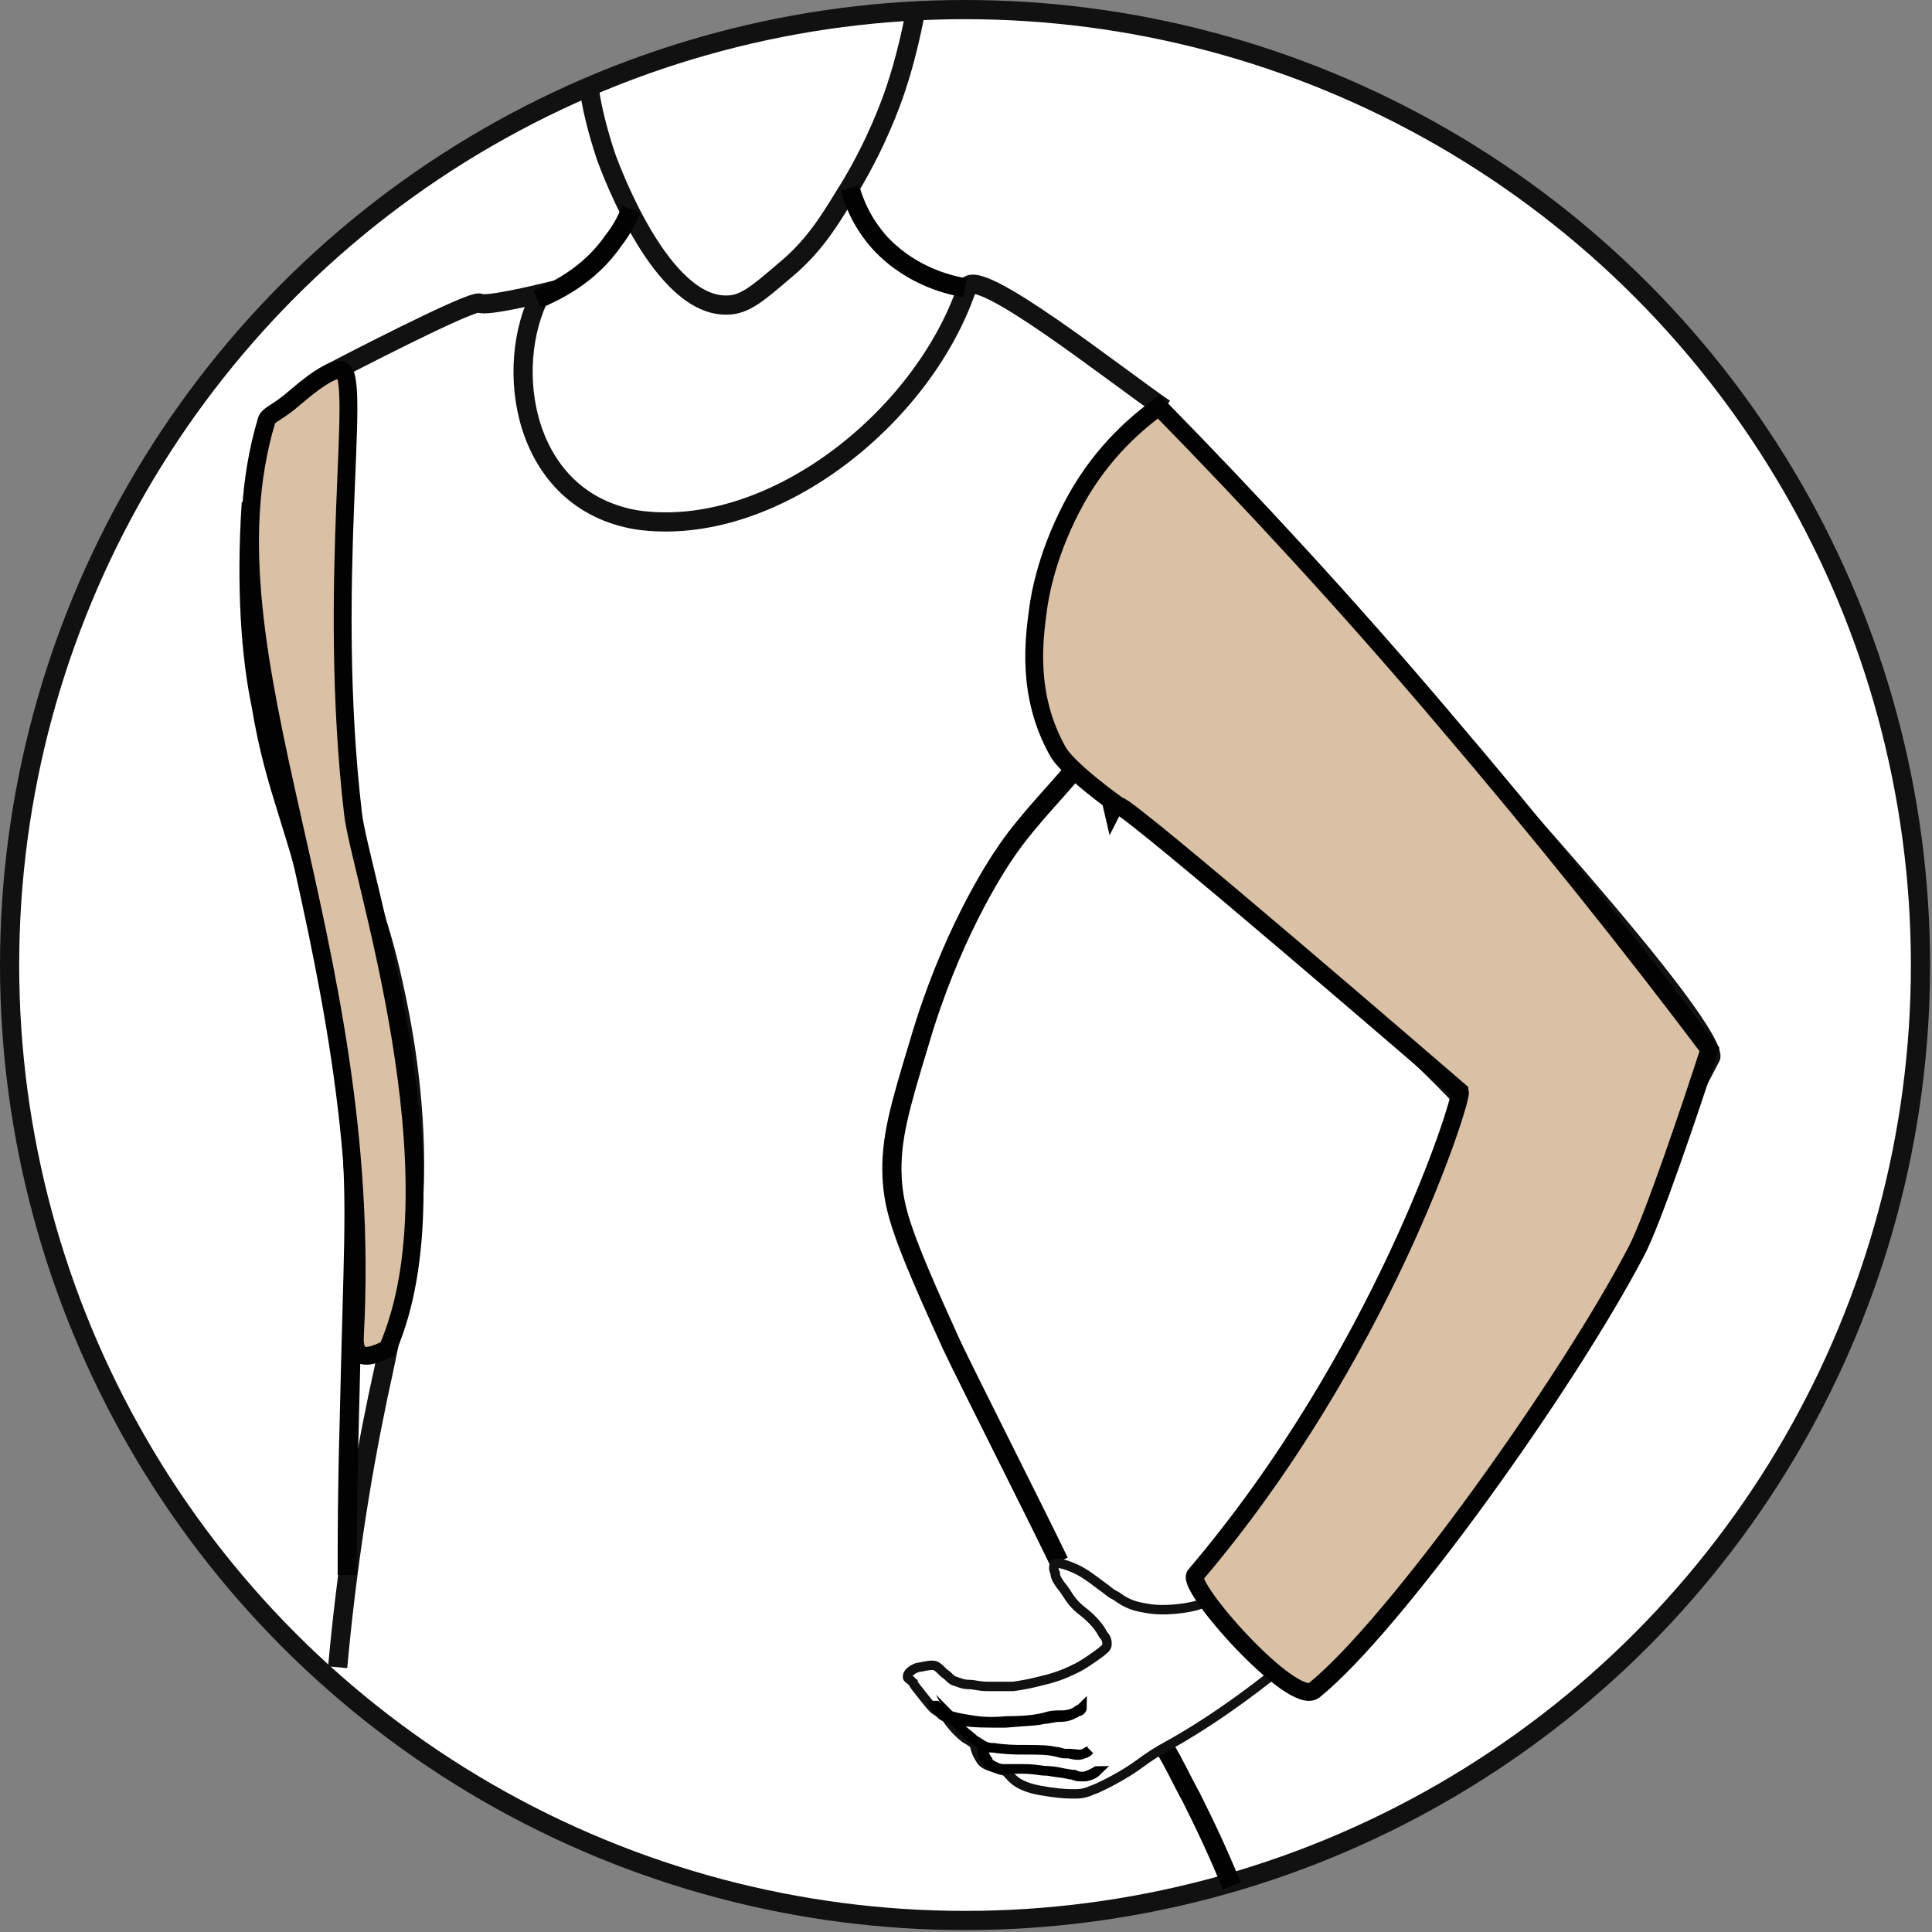
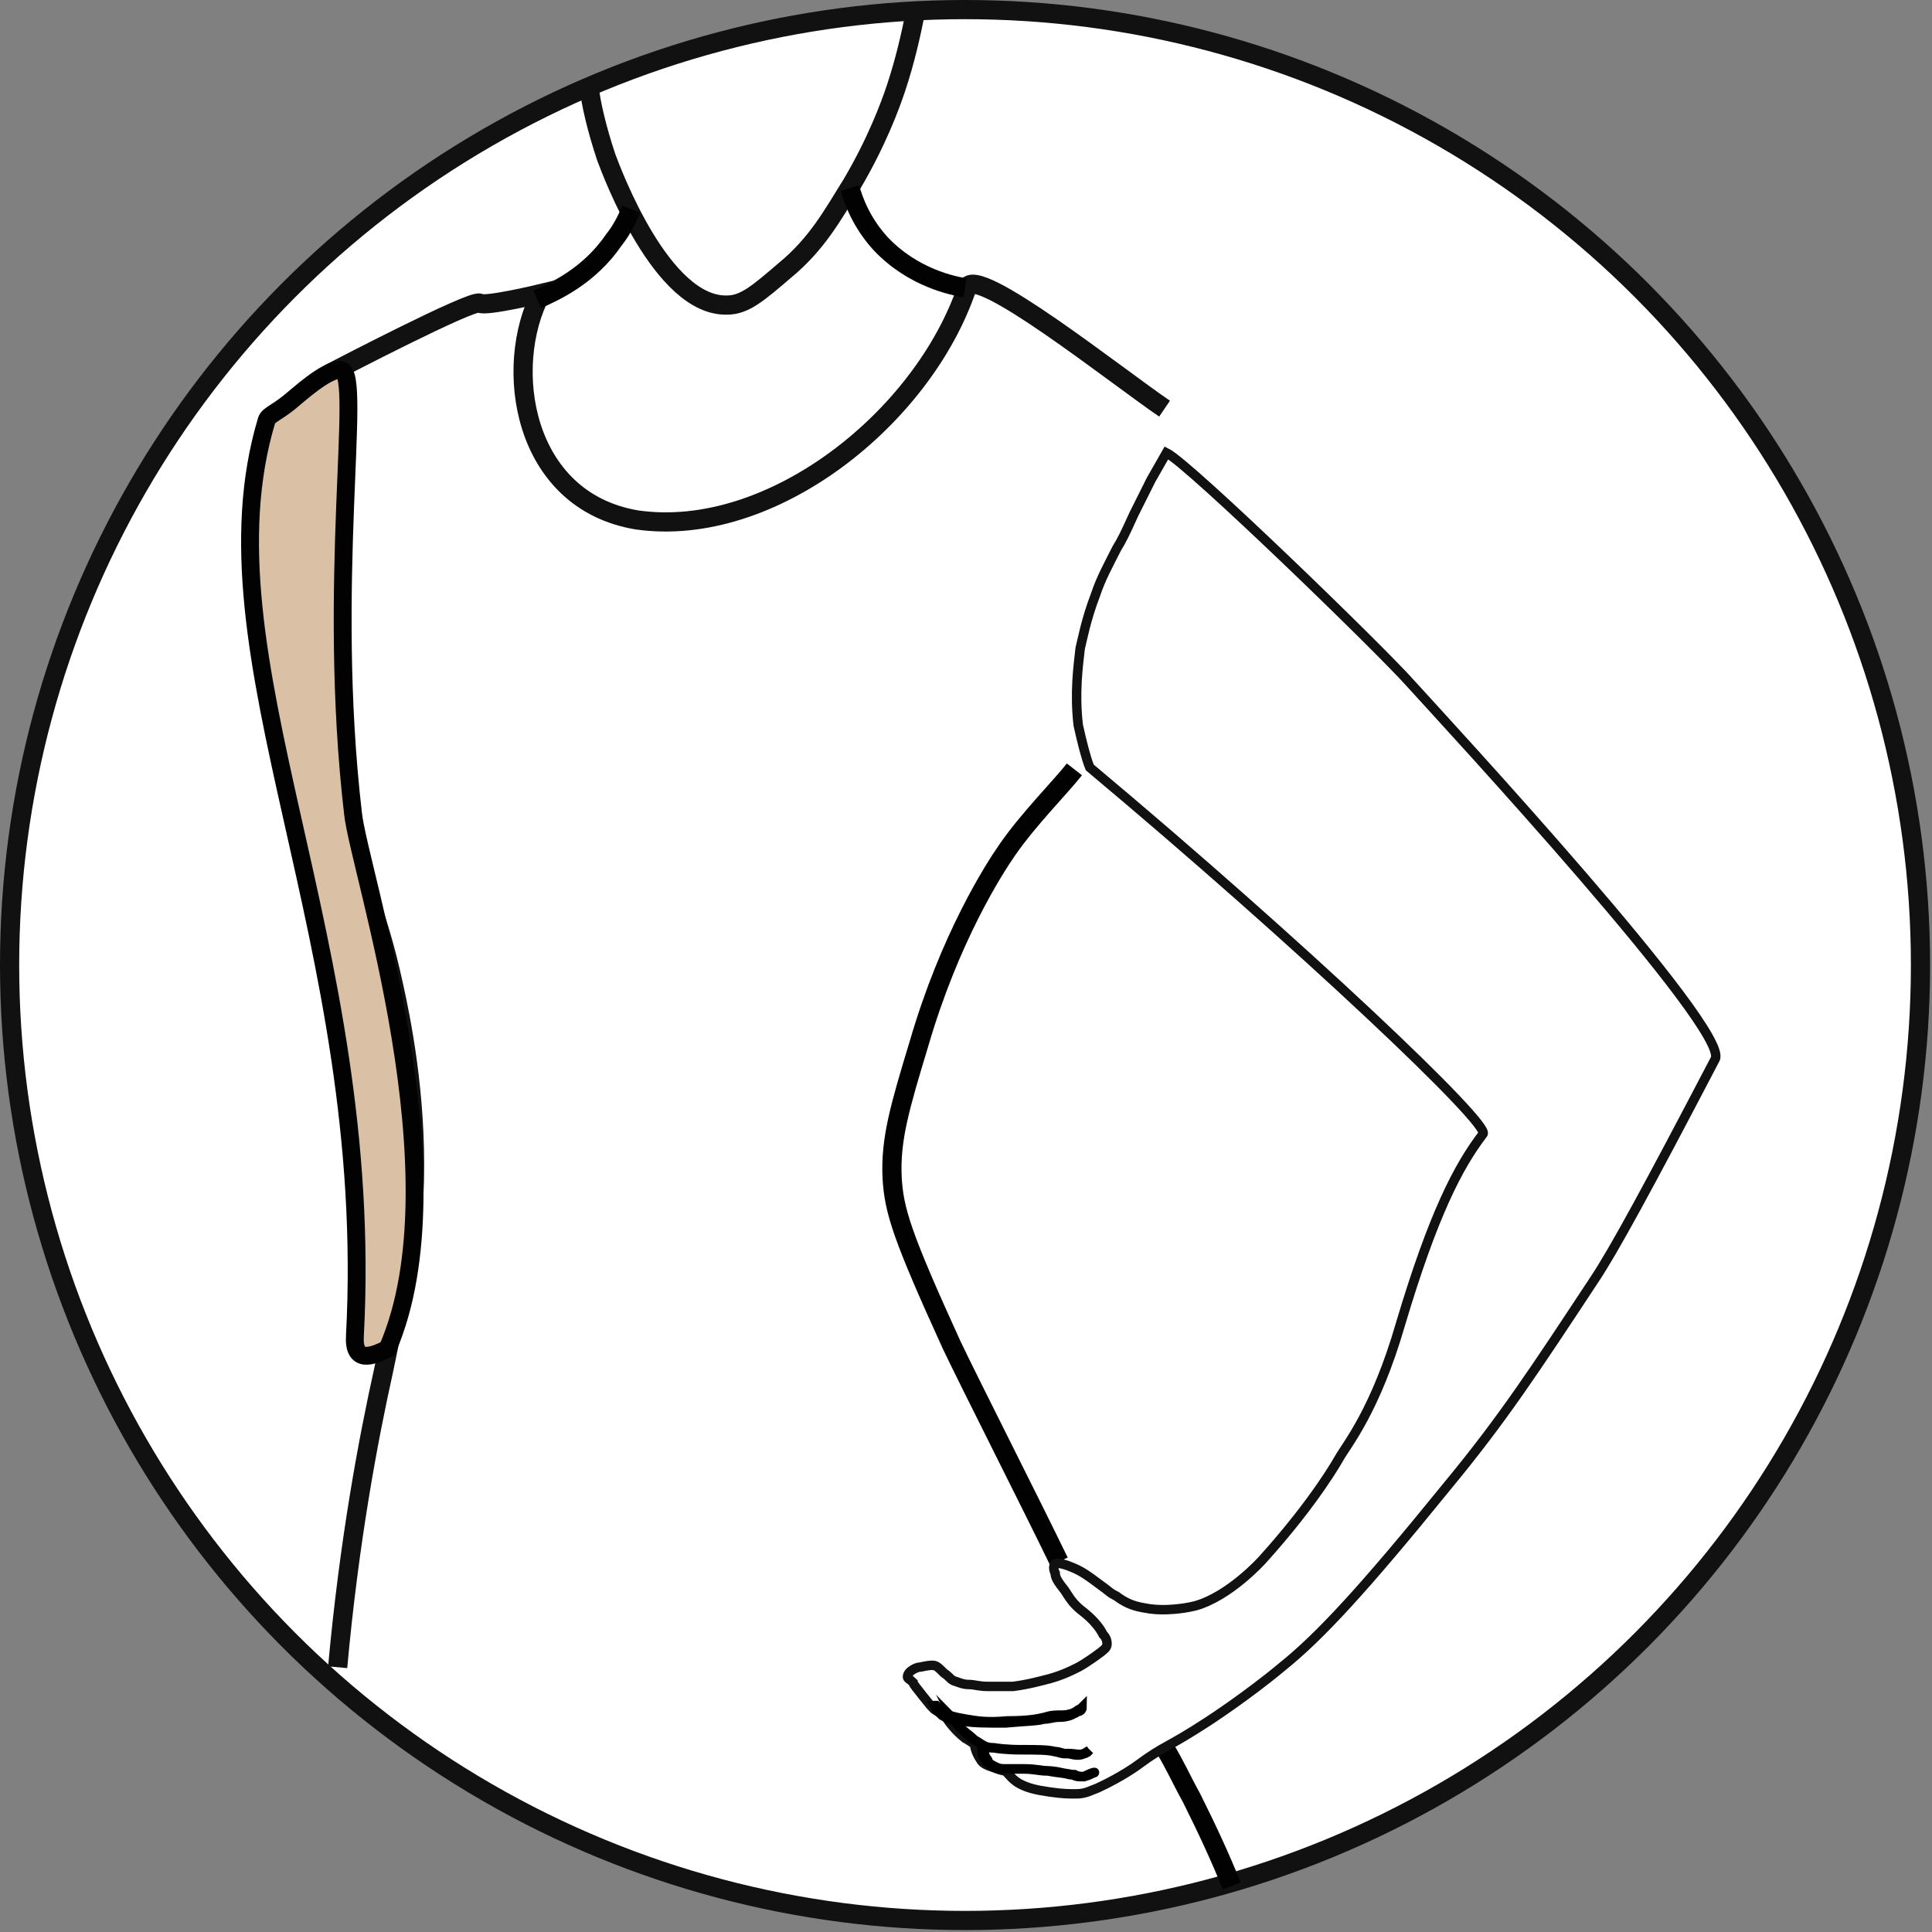
<svg xmlns="http://www.w3.org/2000/svg" version="1.1" id="Layer_1" x="0px" y="0px" viewBox="0 0 100.7 100.7" style="enable-background:new 0 0 100.7 100.7;" xml:space="preserve">
  <rect x="0" y="0" width="100.7" height="100.7" fill="#808080" stroke="none" />
  <style type="text/css">
	.st0{fill:#FFFFFF;stroke:#121111;stroke-miterlimit:10;}
	.st1{fill:none;stroke:#121111;stroke-miterlimit:10;}
	.st2{fill:none;stroke:#020202;stroke-miterlimit:10;}
	.st3{fill:#FFFFFF;stroke:#121111;stroke-width:0.492;stroke-miterlimit:10;}
	.st4{fill:#DAC1A5;stroke:#020202;stroke-width:0.931;stroke-miterlimit:10;}
	.st5{fill:#020202;stroke:#000000;stroke-width:0.5;stroke-miterlimit:10;}
</style>
  <g>
    <circle class="st0" cx="50.3" cy="50.3" r="49.8" />
    <path class="st1" d="M30.7,4.5c0.1,0.9,0.4,2.2,0.9,3.7c0.3,0.8,2.9,7.8,6.3,7.7c0.9,0,1.6-0.6,3-1.8c1.7-1.4,2.5-2.9,3.5-4.5   c1.3-2.2,2-4.1,2.3-5c0.5-1.5,0.8-2.9,1-3.9" />
    <path class="st1" d="M60.7,21.3c-2.5-1.7-9.9-7.6-10.3-6.3c-2.3,6.8-10.2,13.1-17.2,12.1c-6-1-7-8-5-11.8c0,0-2.9,0.7-3.2,0.5   c-0.4-0.2-7.5,3.5-7.5,3.5c-0.2,6-0.1,10.9,0,14.8c0.1,4.8,0.3,6.7,0.8,9c0.7,3.8,1.3,4.1,2.2,8.2c0.4,1.8,1.2,5.7,1.1,10.2   c-0.1,3.8-0.8,5.9-1.6,9.9c-0.8,3.6-1.8,8.9-2.4,15.5" />
    <path class="st2" d="M56,40.1c-0.7,0.9-2.4,2.6-3.5,4.2c-0.7,1-3,4.6-4.6,10.1c-1,3.3-1.5,5-1.4,7c0.1,1.7,0.5,3,3.1,8.7   c0.9,1.9,4.2,8.4,5.6,11.3" />
-     <path class="st2" d="M13.1,26.2c-0.3,4.5,0,8.1,0.5,10.5c0.8,4.8,1.9,6.2,3.2,12.4c1.1,5.1,1.4,9,1.5,10c0.3,4.2,0.1,6.1-0.1,15.2   c-0.1,3.4-0.1,6.1-0.1,7.8" />
    <path class="st2" d="M60.7,91.1c0.5,0.8,0.9,1.7,1.4,2.6c0.8,1.6,1.5,3.1,2.1,4.6" />
    <path class="st2" d="M32.9,10.9c-0.2,0.5-0.5,1.1-0.9,1.6c-1.3,1.9-3.1,2.7-4,3.1" />
    <path class="st2" d="M44.3,9.8c0.2,0.7,0.6,1.8,1.6,2.9c1.7,1.8,3.8,2.2,4.4,2.3" />
    <path class="st3" d="M60.8,23.6c1.2,0.6,11.1,10.2,12.7,12c2,2.2,16.7,18.1,15.9,19.6c-3.5,6.7-5.3,10-6.3,11.5   c-3.1,4.7-4.8,7.3-7.7,10.8c-4.3,5.3-6.6,7.8-8.6,9.4c-1.8,1.5-3.8,2.8-3.8,2.8c-2.3,1.5-2.2,1.2-3.7,2.3c0,0-0.8,0.6-2.1,1.2   c-0.3,0.1-0.6,0.3-1.1,0.3c-0.4,0-0.7,0-1.4-0.1c-0.7-0.1-1.1-0.2-1.5-0.4c-0.4-0.2-0.6-0.5-0.8-0.7c-0.2,0-0.4-0.1-0.7-0.2   c-0.3-0.1-0.5-0.2-0.6-0.4c-0.2-0.3-0.3-0.6-0.3-0.8c-0.2-0.1-0.3-0.2-0.5-0.3c-0.5-0.4-0.8-0.8-1-1.1c-0.1-0.1-0.3-0.2-0.6-0.4   c-0.2-0.2-0.2-0.2-0.6-0.7c-0.3-0.4-0.5-0.6-0.5-0.7c-0.2-0.2-0.3-0.2-0.3-0.3c0-0.3,0.5-0.5,0.6-0.5c0.1,0,0.4-0.1,0.7-0.1   c0.2,0,0.3,0.1,0.6,0.4c0.3,0.2,0.3,0.3,0.5,0.4c0.3,0.1,0.5,0.2,0.8,0.2c0.3,0,0.5,0.1,1,0.1c0.5,0,0.8,0,1.3,0   c0.8-0.1,1.5-0.3,1.9-0.4c0.7-0.2,1.1-0.4,1.5-0.6c0,0,0.4-0.2,1.2-0.8c0.1-0.1,0.3-0.2,0.3-0.4c0-0.1,0-0.3-0.2-0.5   c-0.2-0.4-0.5-0.7-0.6-0.8c-0.4-0.4-0.5-0.4-0.8-0.7c-0.3-0.3-0.4-0.5-0.6-0.8c-0.4-0.5-0.5-0.7-0.5-0.9c-0.1-0.2-0.1-0.4,0-0.5   c0,0,0.2-0.1,0.9,0.2c0.5,0.2,0.9,0.5,1.3,0.8c0.7,0.5,0.6,0.5,1,0.7c0.4,0.3,0.8,0.5,1.4,0.6c0.5,0.1,0.8,0.1,1.1,0.1   c0,0,0.8,0,1.6-0.2c1.8-0.5,3.5-2.4,3.5-2.4c2.8-3.1,4-5.3,4-5.3c0.4-0.7,1.9-2.5,3.2-7c1.7-5.7,3-8.2,4.3-9.9   c0.4-0.5-9.4-9.8-20.5-19.1c-0.2-0.5-0.4-1.3-0.6-2.2c-0.2-1.7,0-3.1,0.1-4c0.1-0.4,0.3-1.5,0.8-2.8c0.3-0.9,0.7-1.6,1.1-2.4   c0.3-0.5,0.4-0.7,0.9-1.8c0.4-0.8,0.7-1.4,0.9-1.8L60.8,23.6z" />
-     <path class="st4" d="M55.1,39.1c-1.6-2.9-1.2-5.8-1-7.3c0.1-0.8,0.5-3.1,2-5.8c1.4-2.5,3.2-4,4.3-4.8c4.8,4.9,9.8,10.3,14.8,16.2   c5.2,6.1,9.6,11.6,13.9,17.3c-1,3.1-3,9-3.8,10.5c-3.6,6.9-12.6,19.5-16.8,22.9c-1.1,0.9-6.7-5.4-6.2-6   C72,70.7,76.2,57.4,76.1,56.9c0,0-17.6-15.2-17.8-14.9C58.3,42,55.6,40.1,55.1,39.1z" />
    <path class="st4" d="M20.2,70.3c-0.8,0.4-1.8,0.8-1.7-0.7c1.1-20.7-8.3-35.4-4.6-47.7c0.1-0.3,0.6-0.4,1.5-1.2   c1.4-1.2,2.1-1.5,2.4-1.4c1.1,0.2-0.8,11.1,0.6,23.1C18.7,45.3,24.1,61.3,20.2,70.3z" />
    <g>
      <path class="st5" d="M56.4,89c-0.1,0.1-0.2,0.1-0.3,0.2c-0.3,0.2-0.7,0.2-0.8,0.2l0,0c-0.3,0-0.5,0-0.8,0.1    c-0.4,0.1-0.9,0.2-2,0.2c-1.1,0.1-1.6,0-2.2-0.1c-0.6-0.1-0.9-0.2-1.1-0.3c-0.2-0.1-0.3-0.3-0.4-0.4c0,0,0,0-0.1,0    c0.1,0.2,0.2,0.3,0.4,0.5c0.2,0.1,0.4,0.3,1.1,0.3c0.5,0.1,1.1,0.1,2.2,0.1c1.1-0.1,1.7-0.1,2-0.2c0.3,0,0.5-0.1,0.8-0.1l0,0    c0.1,0,0.5,0,0.8-0.2c0.1,0,0.1-0.1,0.2-0.1C56.3,89.2,56.4,89.1,56.4,89L56.4,89z" />
      <g>
        <path class="st5" d="M56.7,91.3c-0.1,0-0.1,0.1-0.2,0.1c-0.2,0.1-0.5,0-0.8,0c-0.1,0-0.1,0-0.2,0c-0.2,0-0.4-0.1-0.5-0.1     c-0.4-0.1-0.9-0.1-1.9-0.1c0,0-0.7,0-1.3-0.1c-0.1,0-0.3,0-0.5-0.1c-0.2-0.1-0.3-0.2-0.5-0.3c-0.2-0.2-0.5-0.4-0.7-0.6     c-0.2-0.2-0.3-0.4-0.4-0.5l0,0c0.1,0.2,0.3,0.4,0.4,0.5c0.2,0.2,0.4,0.4,0.7,0.6c0.2,0.1,0.3,0.2,0.5,0.3     c0.2,0.1,0.4,0.1,0.5,0.1c0.6,0.1,1.3,0.1,1.3,0.1c1,0,1.5,0,1.9,0.1c0.2,0,0.4,0.1,0.5,0.1c0.1,0,0.1,0,0.2,0     c0.4,0.1,0.6,0.1,0.8,0c0.1,0,0.2-0.1,0.3-0.2l0,0C56.8,91.2,56.7,91.3,56.7,91.3z" />
      </g>
      <g>
-         <path class="st5" d="M57,92.4c-0.2,0.1-0.4,0.2-0.6,0.2c-0.2,0-0.3,0-0.5-0.1c0,0-0.1,0-0.1,0c-0.5-0.1-0.8-0.2-1.3-0.2     c-0.3,0-0.6-0.1-1.2-0.1c-0.1,0-0.3,0-0.4,0c-0.1,0-0.3,0-0.4,0l-0.1,0c-0.3,0-0.4,0-0.6-0.1c-0.2-0.1-0.3-0.2-0.4-0.3     c-0.1-0.1-0.2-0.3-0.2-0.5c0-0.1,0-0.2,0-0.2l0.1,0c0,0.1,0,0.1,0,0.2c0,0.3,0.2,0.4,0.2,0.5c0,0.1,0.2,0.2,0.4,0.3     c0.2,0.1,0.3,0.1,0.6,0.1l0.1,0c0.1,0,0.3,0,0.4,0c0.1,0,0.3,0,0.4,0c0.6,0,0.9,0.1,1.2,0.1c0.5,0.1,0.8,0.1,1.3,0.2     c0,0,0.1,0,0.1,0c0.2,0.1,0.3,0.1,0.5,0.1c0.2,0,0.5-0.1,0.7-0.3l0,0C57.1,92.3,57.1,92.4,57,92.4z" />
+         <path class="st5" d="M57,92.4c-0.2,0.1-0.4,0.2-0.6,0.2c-0.2,0-0.3,0-0.5-0.1c0,0-0.1,0-0.1,0c-0.5-0.1-0.8-0.2-1.3-0.2     c-0.3,0-0.6-0.1-1.2-0.1c-0.1,0-0.3,0-0.4,0c-0.1,0-0.3,0-0.4,0l-0.1,0c-0.3,0-0.4,0-0.6-0.1c-0.2-0.1-0.3-0.2-0.4-0.3     c-0.1-0.1-0.2-0.3-0.2-0.5c0-0.1,0-0.2,0-0.2l0.1,0c0,0.1,0,0.1,0,0.2c0,0.3,0.2,0.4,0.2,0.5c0,0.1,0.2,0.2,0.4,0.3     c0.2,0.1,0.3,0.1,0.6,0.1l0.1,0c0.1,0,0.3,0,0.4,0c0.1,0,0.3,0,0.4,0c0.6,0,0.9,0.1,1.2,0.1c0.5,0.1,0.8,0.1,1.3,0.2     c0,0,0.1,0,0.1,0c0.2,0.1,0.3,0.1,0.5,0.1l0,0C57.1,92.3,57.1,92.4,57,92.4z" />
      </g>
    </g>
  </g>
</svg>